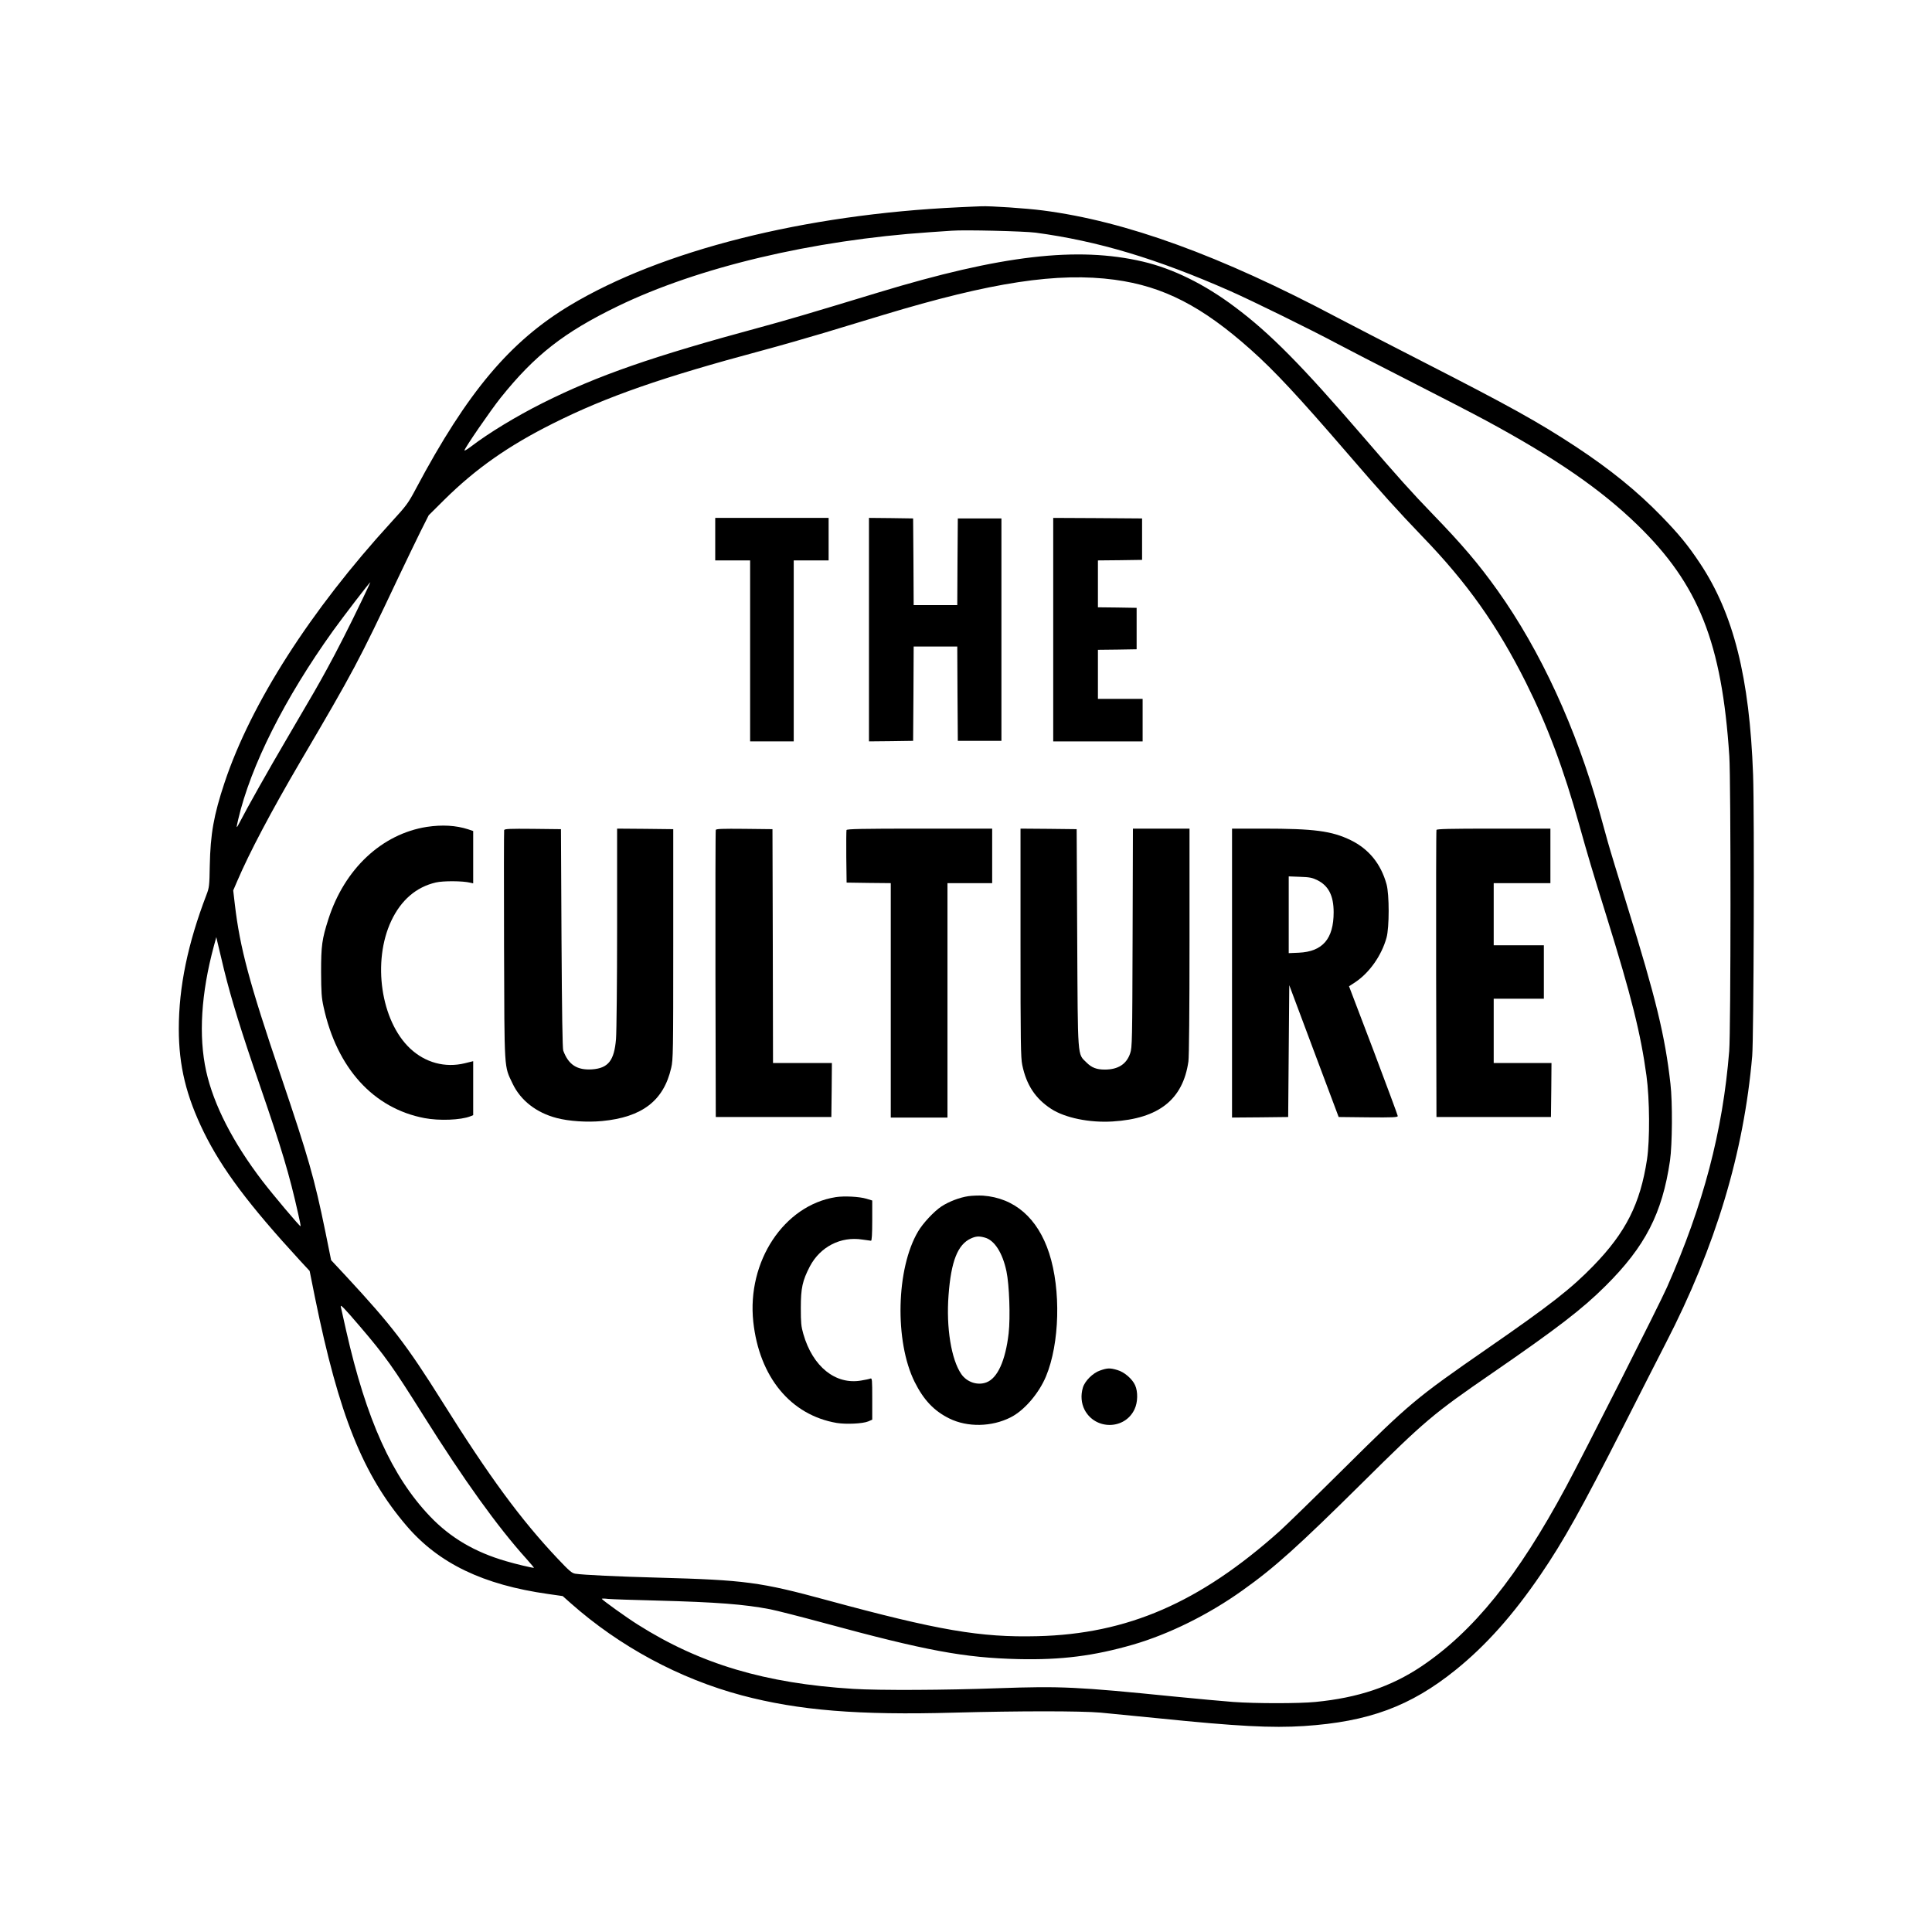
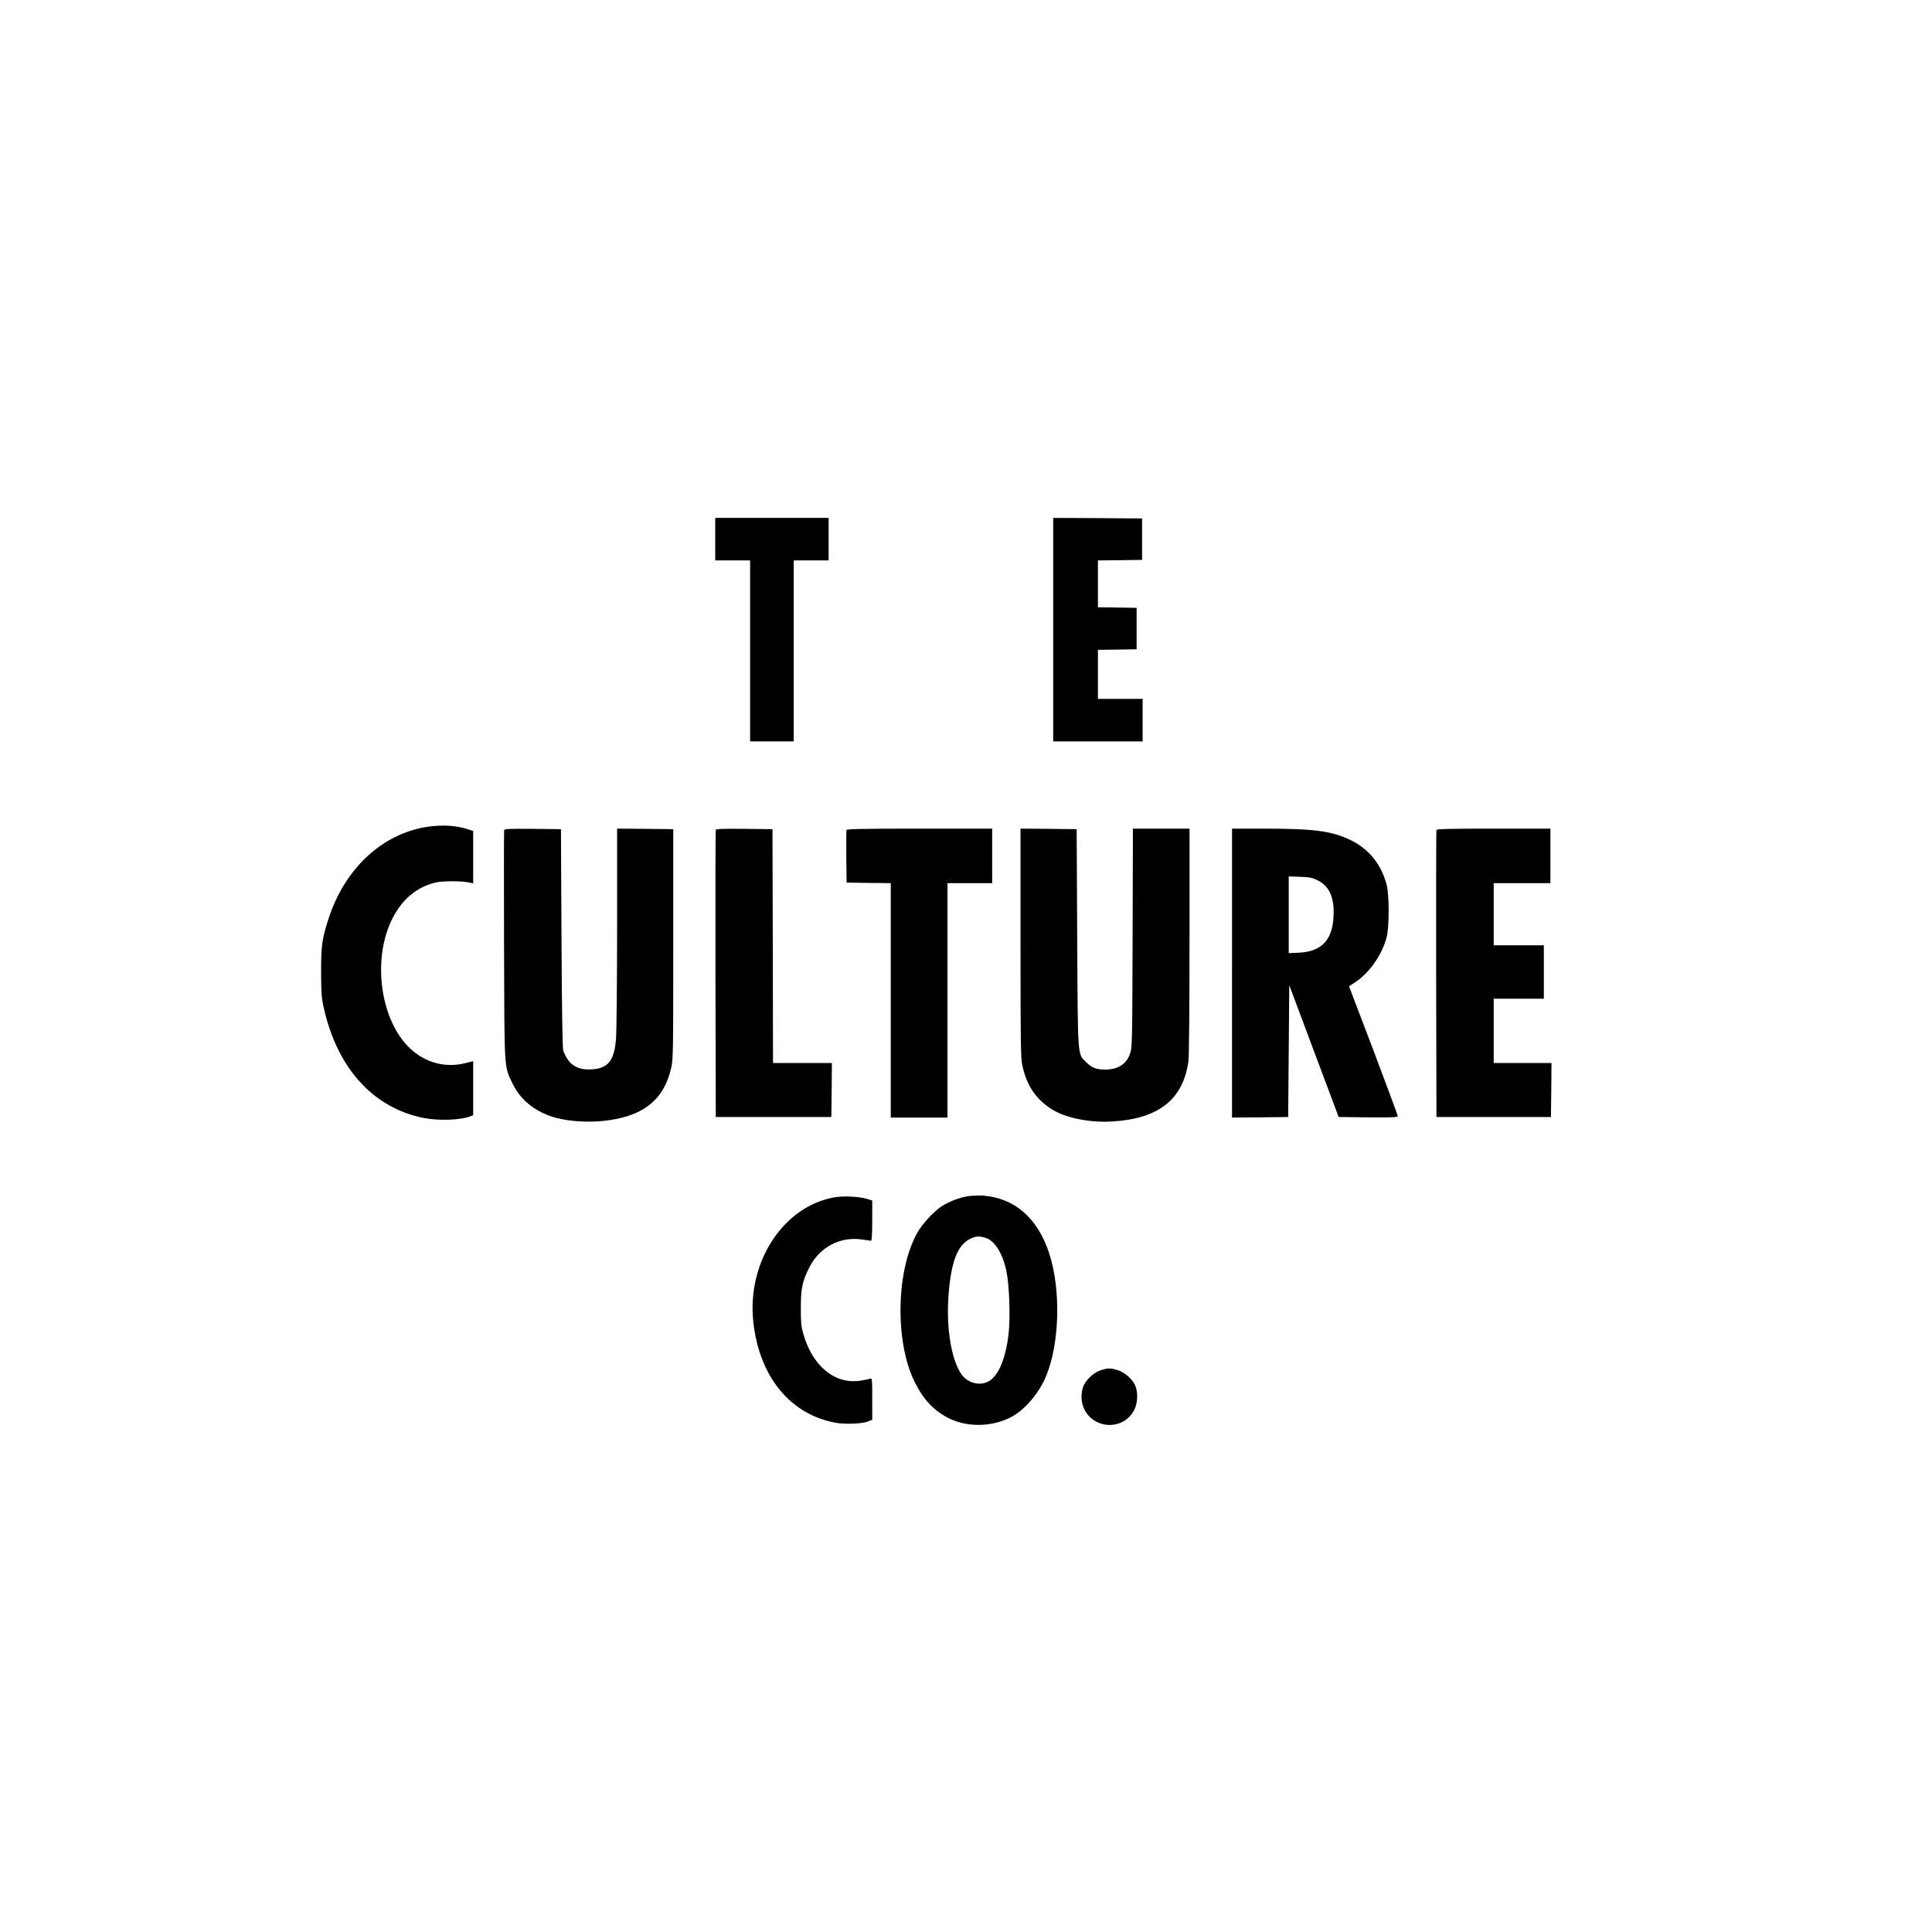
<svg xmlns="http://www.w3.org/2000/svg" version="1.0" width="1772pt" height="1772pt" viewBox="0 0 1772 1772" preserveAspectRatio="xMidYMid meet">
  <g transform="translate(0,1772) scale(0.1,-0.1)" fill="#000000" stroke="none">
-     <path d="M8795 15819 c-1419 -66 -2727 -396 -3566 -899 -551 -331 -942 -795 -1413 -1680 -72 -136 -86 -155 -228 -310 -741 -810 -1286 -1662 -1528 -2387 -100 -300 -130 -472 -136 -764 -3 -183 -5 -200 -30 -265 -172 -449 -254 -846 -254 -1231 0 -339 68 -617 230 -948 167 -339 414 -668 882 -1177 l88 -95 49 -244 c220 -1079 439 -1625 841 -2095 295 -344 702 -540 1298 -624 l133 -19 72 -64 c449 -398 998 -694 1572 -847 521 -138 1069 -183 1950 -158 594 16 1156 16 1340 0 77 -7 316 -31 530 -52 726 -74 1039 -90 1335 -71 593 39 977 181 1390 514 277 223 528 504 782 877 207 303 377 608 754 1350 160 316 337 663 392 770 457 885 716 1746 793 2635 14 167 21 2222 8 2580 -32 889 -179 1477 -488 1940 -108 163 -192 265 -351 429 -226 233 -473 432 -788 640 -346 227 -602 369 -1397 776 -330 169 -683 351 -785 405 -1076 571 -1945 887 -2707 985 -144 19 -482 42 -563 38 -19 0 -111 -5 -205 -9z m704 -233 c572 -77 1109 -238 1781 -534 208 -92 751 -359 990 -487 80 -43 373 -194 652 -336 279 -142 596 -306 705 -365 644 -348 1055 -632 1392 -959 562 -546 774 -1082 842 -2120 15 -230 14 -2519 -1 -2705 -59 -736 -237 -1412 -570 -2165 -68 -155 -762 -1527 -928 -1835 -440 -819 -848 -1324 -1327 -1645 -277 -185 -579 -287 -970 -325 -150 -15 -550 -15 -755 0 -85 6 -330 29 -545 50 -885 89 -1034 96 -1607 76 -485 -18 -1096 -21 -1333 -6 -807 50 -1404 228 -1976 590 -105 66 -329 227 -329 236 0 3 26 3 58 -1 31 -3 230 -10 442 -15 560 -15 803 -34 1044 -80 56 -11 276 -67 487 -124 946 -257 1293 -321 1789 -333 394 -9 693 29 1053 133 330 96 694 276 1004 498 294 209 507 401 1098 986 575 570 649 633 1190 1005 597 411 827 588 1039 799 366 363 522 667 593 1151 21 148 24 535 4 705 -49 437 -133 783 -396 1630 -79 256 -160 521 -179 590 -19 69 -53 193 -76 275 -213 765 -540 1476 -935 2030 -171 240 -323 419 -595 700 -195 202 -311 331 -646 720 -554 643 -846 939 -1166 1178 -279 210 -569 353 -847 418 -600 140 -1297 59 -2426 -284 -645 -196 -839 -253 -1075 -317 -999 -270 -1496 -443 -2002 -696 -243 -122 -495 -275 -660 -401 -32 -24 -58 -40 -58 -34 0 19 240 368 332 483 314 392 581 600 1071 838 740 359 1788 607 2862 680 88 6 180 12 205 14 113 9 661 -4 769 -18z m726 -432 c445 -60 801 -243 1247 -641 218 -194 439 -432 884 -948 307 -357 471 -538 692 -768 409 -423 685 -813 948 -1338 196 -393 346 -792 489 -1306 77 -275 121 -424 250 -838 229 -736 314 -1078 366 -1460 30 -217 32 -593 5 -770 -62 -406 -194 -668 -491 -974 -205 -211 -394 -359 -975 -761 -657 -455 -708 -498 -1315 -1100 -264 -262 -529 -520 -589 -574 -734 -656 -1395 -943 -2221 -963 -523 -13 -908 53 -1932 331 -611 166 -748 184 -1548 206 -377 10 -686 25 -758 36 -32 5 -54 24 -161 137 -340 360 -630 755 -1060 1442 -327 521 -464 699 -881 1149 l-138 148 -52 257 c-102 497 -155 682 -410 1436 -289 853 -374 1170 -421 1569 l-15 129 37 86 c111 260 309 635 579 1096 489 832 535 919 896 1683 71 150 164 341 205 425 l76 151 142 141 c290 287 591 498 1004 704 488 244 994 420 1912 666 157 42 411 115 565 161 154 47 399 121 545 165 998 302 1602 393 2125 323z m-6899 -2926 c-117 -245 -241 -488 -328 -646 -88 -160 -99 -180 -370 -642 -168 -286 -365 -636 -431 -765 -31 -59 -32 -57 -12 30 114 490 427 1112 870 1730 90 125 335 445 342 445 1 0 -31 -69 -71 -152z m-1271 -3403 c68 -275 156 -560 330 -1065 198 -575 270 -814 349 -1169 15 -63 25 -116 23 -118 -6 -5 -253 288 -351 416 -270 353 -447 699 -515 1006 -71 323 -47 713 71 1150 l22 80 9 -40 c5 -22 33 -139 62 -260z m1249 -3274 c228 -267 298 -365 581 -816 370 -589 677 -1017 943 -1312 41 -46 72 -83 69 -83 -19 0 -168 35 -255 61 -287 83 -511 215 -698 411 -349 366 -584 886 -769 1703 -25 110 -47 208 -49 219 -7 28 27 -6 178 -183z" />
    <path d="M6560 12775 l0 -195 160 0 160 0 0 -830 0 -830 200 0 200 0 0 830 0 830 160 0 160 0 0 195 0 195 -520 0 -520 0 0 -195z" />
-     <path d="M7970 11945 l0 -1025 203 2 202 3 3 433 2 432 200 0 200 0 2 -432 3 -433 200 0 200 0 0 1020 0 1020 -200 0 -200 0 -3 -397 -2 -398 -200 0 -200 0 -2 398 -3 397 -202 3 -203 2 0 -1025z" />
+     <path d="M7970 11945 z" />
    <path d="M9660 11945 l0 -1025 410 0 410 0 0 195 0 195 -205 0 -205 0 0 225 0 225 178 2 177 3 0 190 0 190 -177 3 -178 2 0 215 0 215 203 2 202 3 0 190 0 190 -407 3 -408 2 0 -1025z" />
    <path d="M3915 10136 c-413 -65 -755 -385 -903 -846 -59 -184 -67 -244 -67 -485 1 -188 4 -235 23 -321 122 -561 457 -930 925 -1019 136 -26 333 -18 420 16 l27 11 0 248 0 247 -77 -19 c-180 -44 -363 5 -502 136 -268 253 -348 797 -172 1171 90 190 228 309 408 351 68 16 248 15 316 -2 l27 -6 0 240 0 240 -47 16 c-112 36 -237 43 -378 22z" />
    <path d="M4624 10107 c-2 -7 -3 -483 -1 -1058 4 -1172 -1 -1100 79 -1269 73 -153 218 -266 403 -314 113 -30 281 -41 417 -28 367 35 565 186 634 487 18 75 19 143 19 1135 l0 1055 -257 3 -258 2 0 -907 c0 -500 -5 -959 -10 -1022 -16 -198 -71 -268 -219 -279 -138 -9 -217 42 -265 172 -7 22 -12 336 -16 1031 l-5 1000 -258 3 c-208 2 -258 0 -263 -11z" />
    <path d="M6565 10108 c-3 -7 -4 -602 -3 -1323 l3 -1310 530 0 530 0 3 248 2 247 -270 0 -270 0 -2 1073 -3 1072 -258 3 c-201 2 -259 0 -262 -10z" />
    <path d="M7764 10107 c-2 -7 -3 -118 -2 -247 l3 -235 203 -3 202 -2 0 -1075 0 -1075 260 0 260 0 0 1075 0 1075 205 0 205 0 0 250 0 250 -665 0 c-529 0 -667 -3 -671 -13z" />
    <path d="M9360 9075 c0 -917 2 -1055 16 -1123 38 -183 120 -308 266 -403 127 -82 351 -128 562 -115 424 26 646 201 696 551 6 43 10 471 10 1103 l0 1032 -260 0 -259 0 -3 -1002 c-3 -943 -4 -1006 -22 -1058 -33 -100 -111 -150 -233 -150 -76 0 -121 18 -168 65 -84 83 -79 18 -85 1145 l-5 995 -257 3 -258 2 0 -1045z" />
    <path d="M11300 8795 l0 -1325 258 2 257 3 5 605 5 604 226 -604 227 -605 271 -3 c226 -2 271 0 271 12 0 7 -101 278 -223 602 l-224 588 58 38 c130 87 241 245 286 408 26 94 26 397 0 490 -52 188 -163 323 -328 404 -175 85 -336 106 -805 106 l-284 0 0 -1325z m783 852 c102 -51 149 -142 149 -294 0 -244 -101 -361 -319 -371 l-93 -4 0 352 0 352 103 -4 c87 -3 111 -7 160 -31z" />
    <path d="M13175 10108 c-3 -7 -4 -602 -3 -1323 l3 -1310 525 0 525 0 3 248 2 247 -265 0 -265 0 0 295 0 295 230 0 230 0 0 245 0 245 -230 0 -230 0 0 285 0 285 260 0 260 0 0 250 0 250 -520 0 c-407 0 -522 -3 -525 -12z" />
    <path d="M8882 6749 c-82 -12 -179 -50 -247 -94 -68 -45 -170 -154 -214 -229 -202 -339 -217 -1009 -32 -1381 83 -166 178 -266 318 -335 166 -82 388 -78 562 10 124 62 260 220 325 377 125 300 138 793 29 1128 -105 323 -318 508 -608 529 -38 2 -98 0 -133 -5z m151 -380 c88 -24 162 -139 198 -309 26 -123 37 -421 20 -570 -29 -250 -102 -411 -204 -449 -81 -31 -179 2 -230 76 -92 133 -140 427 -117 724 23 311 84 465 205 520 46 21 75 23 128 8z" />
    <path d="M7665 6740 c-475 -75 -815 -590 -756 -1143 55 -507 343 -856 765 -928 86 -14 239 -7 289 14 l37 16 0 192 c0 174 -1 191 -17 185 -9 -4 -47 -12 -84 -18 -236 -41 -445 127 -531 427 -20 69 -23 103 -23 240 0 181 15 249 83 380 95 180 283 277 481 246 39 -6 75 -11 80 -11 7 0 11 61 11 185 l0 184 -52 16 c-66 20 -204 27 -283 15z" />
    <path d="M10090 5150 c-66 -22 -140 -96 -158 -157 -21 -71 -15 -144 16 -204 98 -187 370 -184 458 6 30 63 32 161 5 220 -26 58 -99 121 -162 139 -67 20 -91 20 -159 -4z" />
  </g>
</svg>